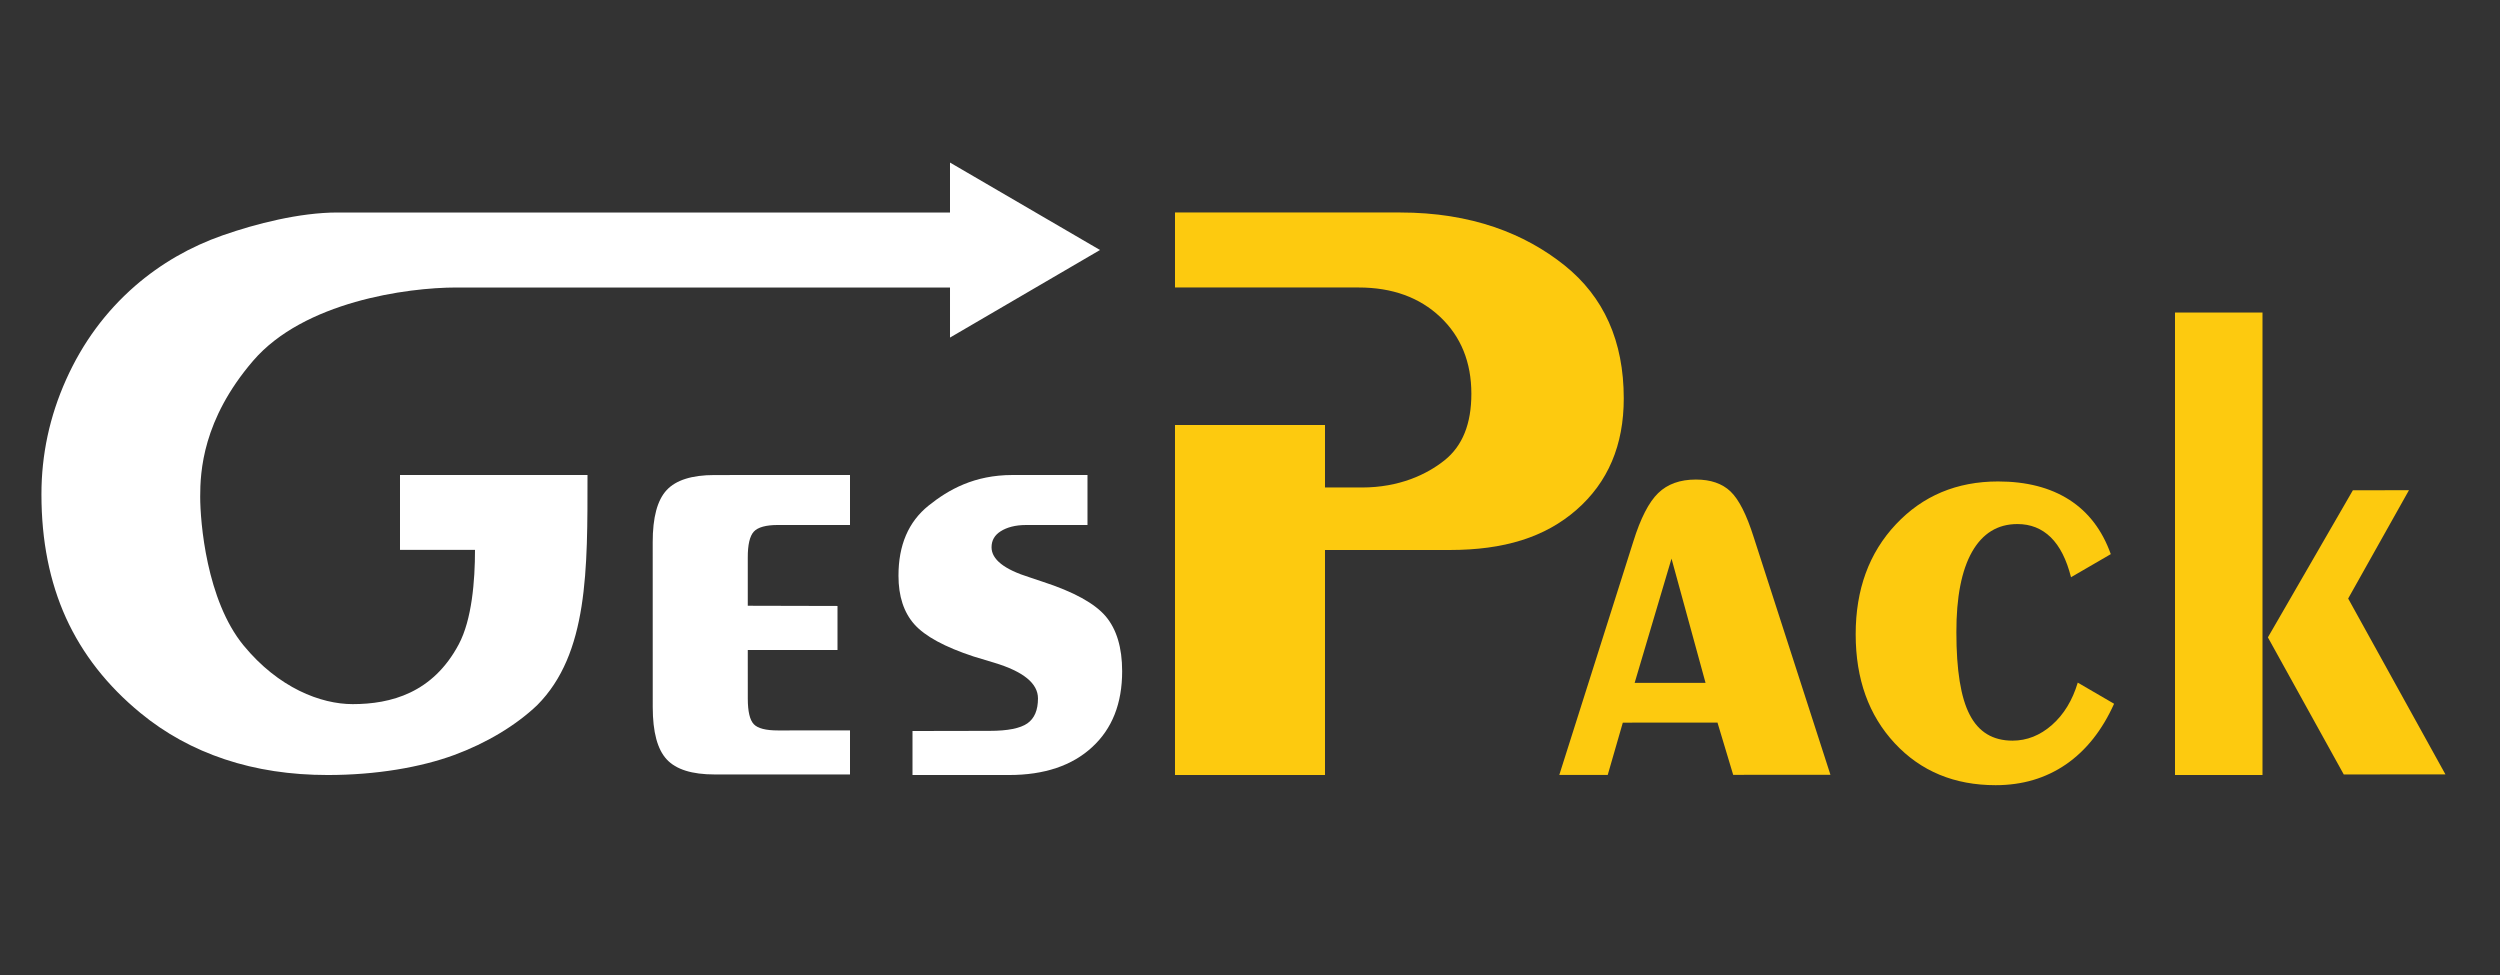
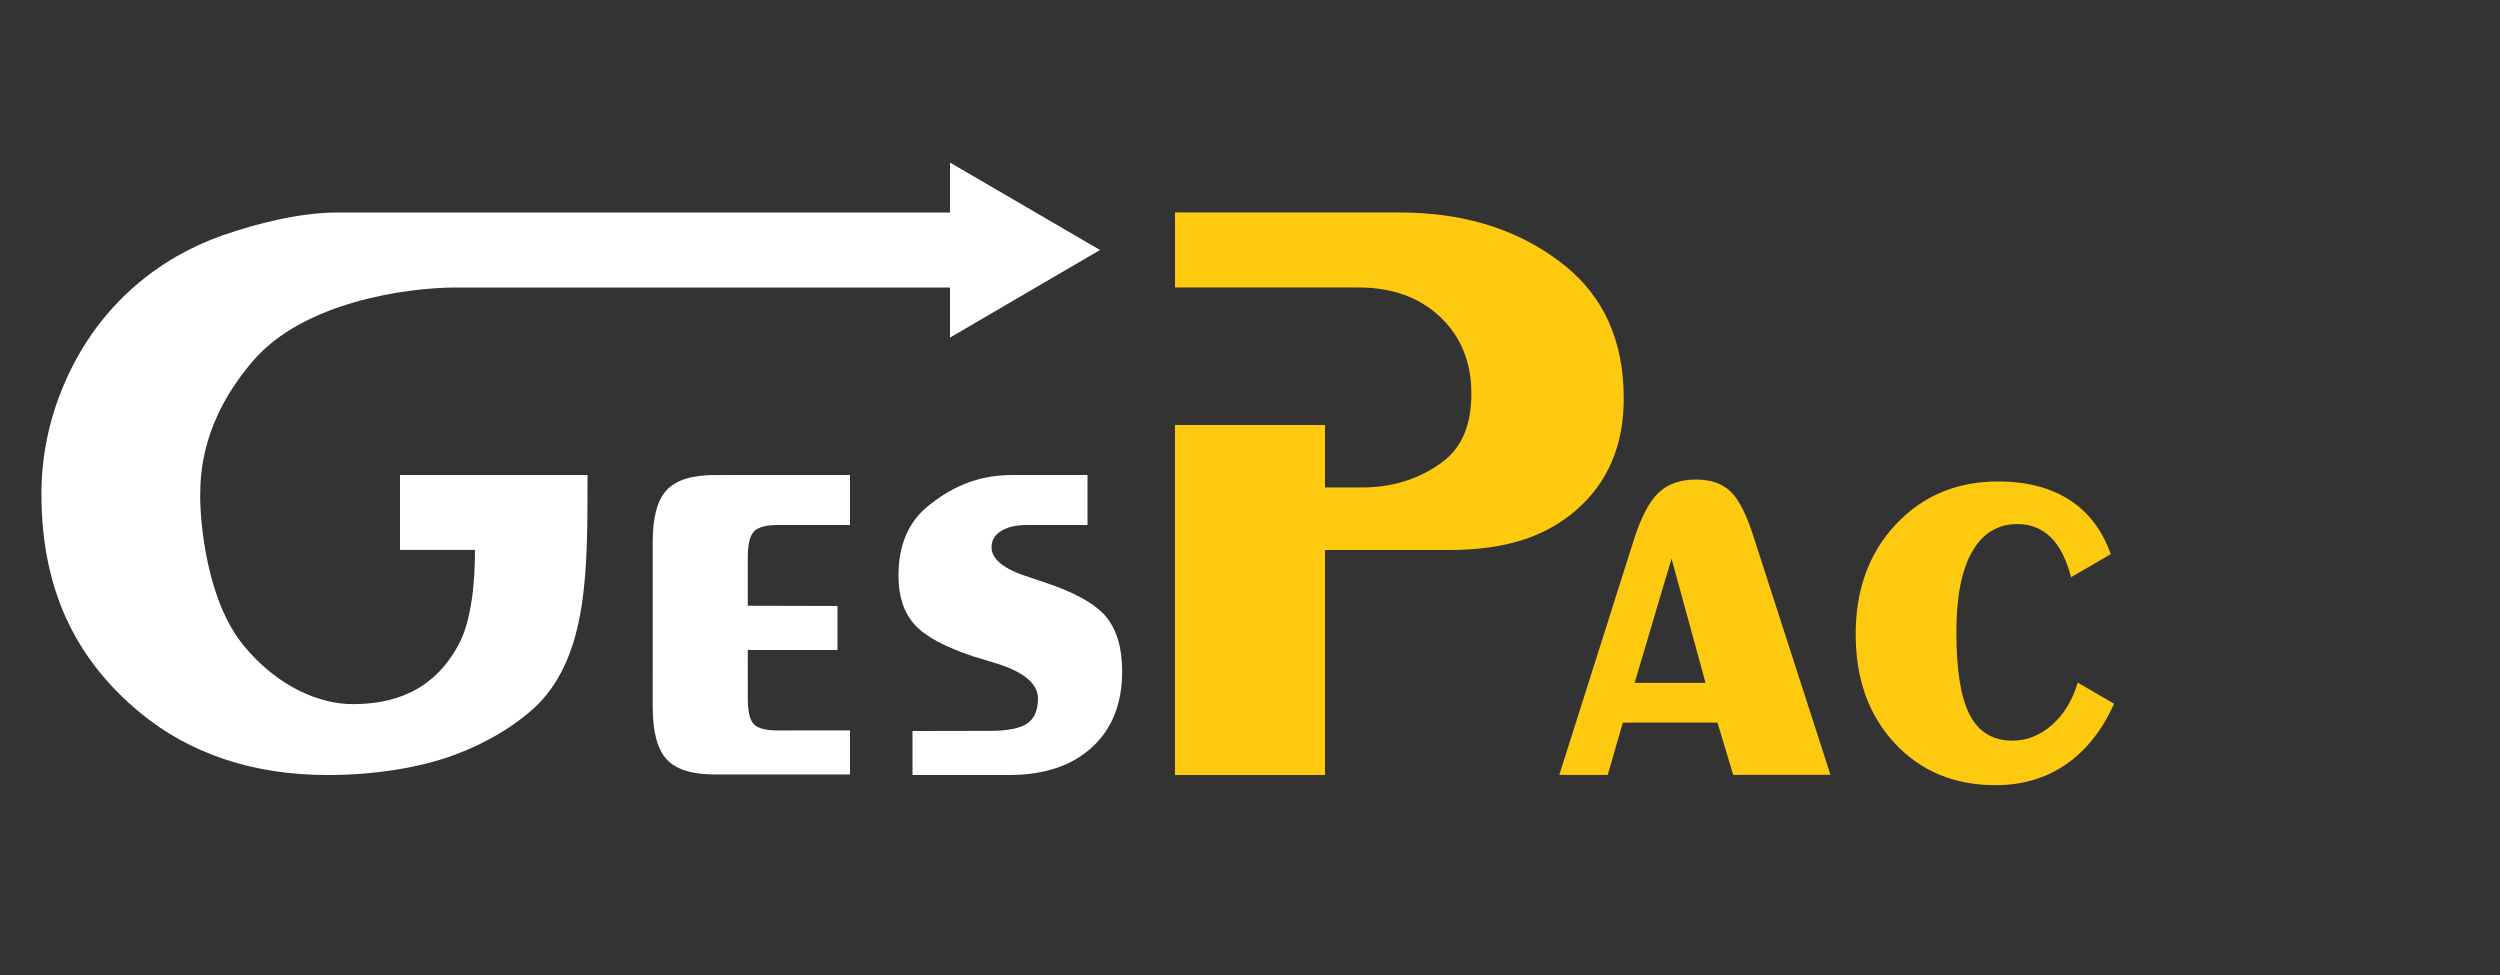
<svg xmlns="http://www.w3.org/2000/svg" version="1.1" x="0px" y="0px" width="300px" height="117px" viewBox="-4.973 -19.507 300 117" enable-background="new -4.973 -19.507 300 117" xml:space="preserve">
  <rect x="-4.973" y="-19.507" width="300" height="117" fill="#333333" stroke="none" />
  <defs>
</defs>
  <path fill="#FFFFFF" d="M80.783,73.428c-2.714,0-4.629-0.598-5.744-1.802c-1.124-1.204-1.679-3.288-1.683-6.252l-0.004-19.816  c-0.004-2.962,0.551-5.045,1.674-6.252c1.112-1.2,3.026-1.806,5.735-1.808l16.266-0.006v6h-8.643c-1.45,0-2.417,0.271-2.903,0.801  c-0.483,0.529-0.729,1.572-0.721,3.135v5.756l10.767,0.026v5.282H84.76l0.003,5.845c0,1.535,0.242,2.555,0.718,3.058  c0.475,0.502,1.444,0.754,2.915,0.751l8.631-0.006v5.288H80.783z" />
  <path fill="#FFFFFF" d="M104.527,73.493v-5.279l9.264-0.018c2.156,0,3.662-0.302,4.518-0.896c0.853-0.594,1.276-1.592,1.276-2.997  c0-1.798-1.748-3.229-5.249-4.283c-1.055-0.316-1.881-0.568-2.492-0.753c-3.447-1.137-5.808-2.418-7.084-3.846  c-1.276-1.431-1.915-3.373-1.915-5.834c-0.006-3.677,1.198-6.483,3.606-8.417s5.5-3.675,10.075-3.677h9v6h-7.375  c-1.288,0-2.301,0.284-3.035,0.748c-0.737,0.462-1.103,1.105-1.103,1.924c0,1.457,1.523,2.66,4.579,3.612  c0.683,0.237,1.195,0.41,1.538,0.516c3.735,1.214,6.261,2.602,7.585,4.16c1.313,1.562,1.97,3.761,1.97,6.589  c0,3.864-1.195,6.902-3.608,9.113c-2.399,2.213-5.725,3.338-9.961,3.338H104.527z" />
  <path fill-rule="evenodd" clip-rule="evenodd" fill="#FFFFFF" d="M65.527,37.493h-22.5v8.985h9c0,3.697-0.366,8.366-1.953,11.341  c-3.108,5.833-8.139,7.169-12.728,7.169c-3.812,0-8.893-1.931-13.096-7.049c-4.455-5.426-5.2-14.831-5.2-17.833  c0-3.003,0.277-9.249,6.352-16.32c6.075-7.072,18.426-8.793,24.401-8.793h59.224v6.01l18-10.51L109.027,0v5.993h-73.5  c-4.557,0.003-9.817,1.355-13.743,2.727s-7.443,3.396-10.538,6.075c-3.548,3.088-6.311,6.841-8.287,11.253  C0.98,30.459-0.004,35.052,0,39.831c0,5.543,0.983,10.479,2.946,14.81c1.972,4.33,4.947,8.134,8.941,11.414  c2.975,2.449,6.349,4.301,10.119,5.556c3.771,1.258,7.887,1.883,12.354,1.883c5.824,0,11.167-0.929,15.166-2.399  c3.858-1.421,7.383-3.528,9.959-5.977C65.635,58.944,65.527,48.869,65.527,37.493z" />
  <path fill="#FDCA0F" d="M248.718,64.944c-1.431,3.179-3.353,5.602-5.77,7.271c-2.429,1.667-5.235,2.5-8.445,2.5  c-4.951,0-8.982-1.674-12.105-5.028c-3.125-3.357-4.689-7.711-4.689-13.069c-0.004-5.385,1.606-9.787,4.829-13.21  c3.214-3.423,7.304-5.137,12.253-5.14c3.414,0,6.263,0.733,8.564,2.207c2.291,1.474,3.939,3.642,4.967,6.514l-4.773,2.771  c-0.537-2.124-1.344-3.721-2.426-4.786c-1.089-1.062-2.425-1.595-4.007-1.594c-2.364,0-4.178,1.113-5.443,3.332  c-1.255,2.215-1.892,5.436-1.881,9.666c0,4.538,0.527,7.84,1.608,9.899c1.068,2.067,2.78,3.094,5.123,3.094  c1.732,0,3.316-0.628,4.742-1.884c1.423-1.256,2.457-2.953,3.093-5.08L248.718,64.944z" />
-   <path fill="#FDCA0F" d="M256.027,73.493v-55.5h10.5v55.5H256.027z M276.279,73.428l-9.105-16.45l10.199-17.654l6.729-0.005  l-7.295,12.998l11.673,21.103L276.279,73.428z" />
  <path fill="#FDCA0F" d="M182.142,73.484l8.883-28.008c0.867-2.788,1.863-4.724,2.979-5.808c1.117-1.088,2.624-1.63,4.525-1.63  c1.77-0.003,3.16,0.475,4.162,1.431c1,0.956,1.924,2.775,2.772,5.457l9.217,28.54l-11.671,0.007l-1.885-6.273l-11.359,0.009  l-1.81,6.272L182.142,73.484z M191.184,62.44l8.509-0.001l-4.084-14.912L191.184,62.44z" />
  <path fill-rule="evenodd" clip-rule="evenodd" fill="#FDCA0F" d="M182.758,12.325c-4.745-3.791-11.147-6.337-19.731-6.333h-27v9  h22.029c4.041-0.002,7.312,1.189,9.802,3.54c2.484,2.351,3.733,5.422,3.733,9.218c0,3.595-1.063,6.249-3.2,7.963  c-2.14,1.717-5.446,3.274-9.92,3.279h-4.444v-7.5h-18v42h18v-27h15c6.448-0.004,11.382-1.503,15.176-4.816  c3.787-3.309,5.681-7.769,5.676-13.378C189.875,21.443,187.501,16.121,182.758,12.325z" />
</svg>